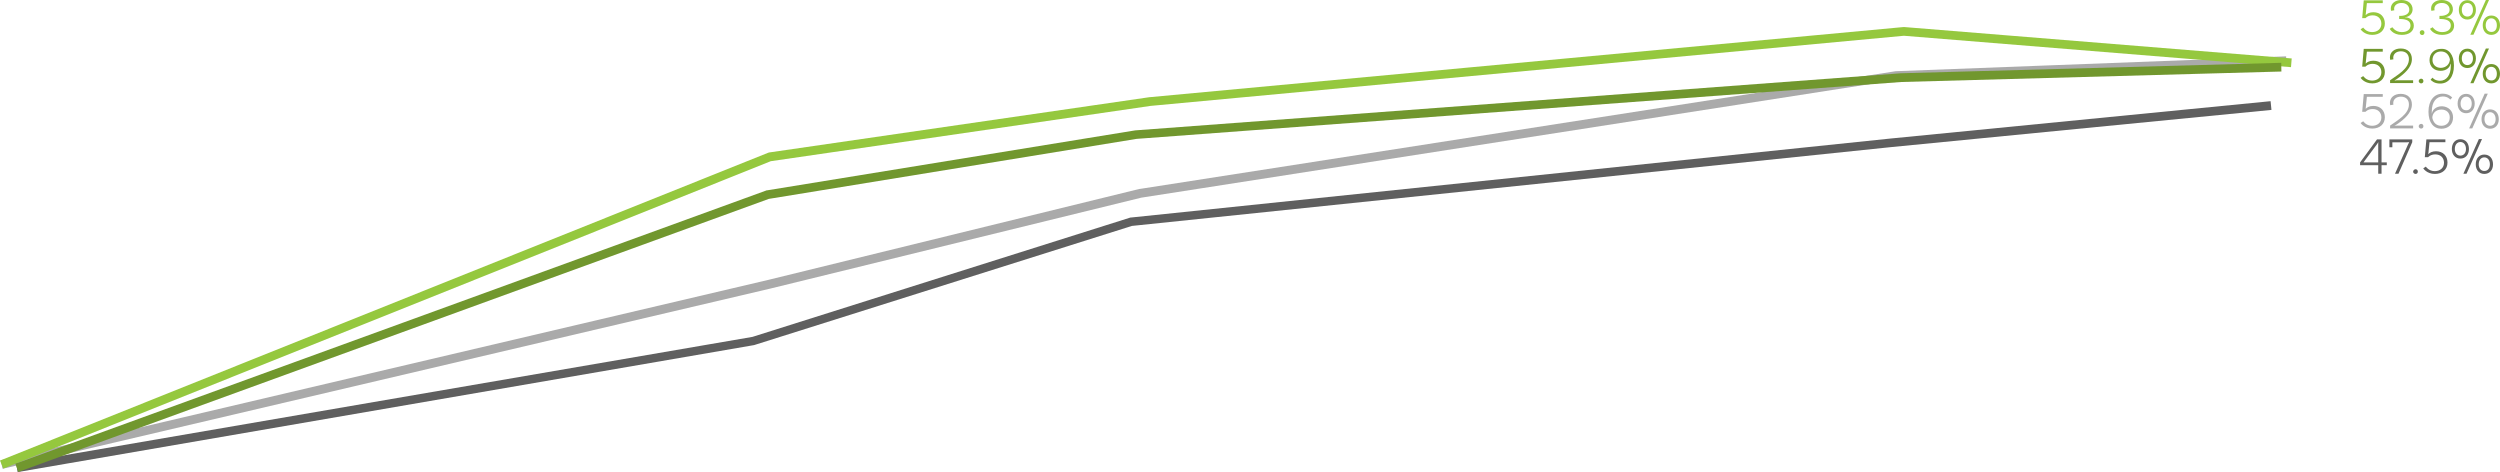
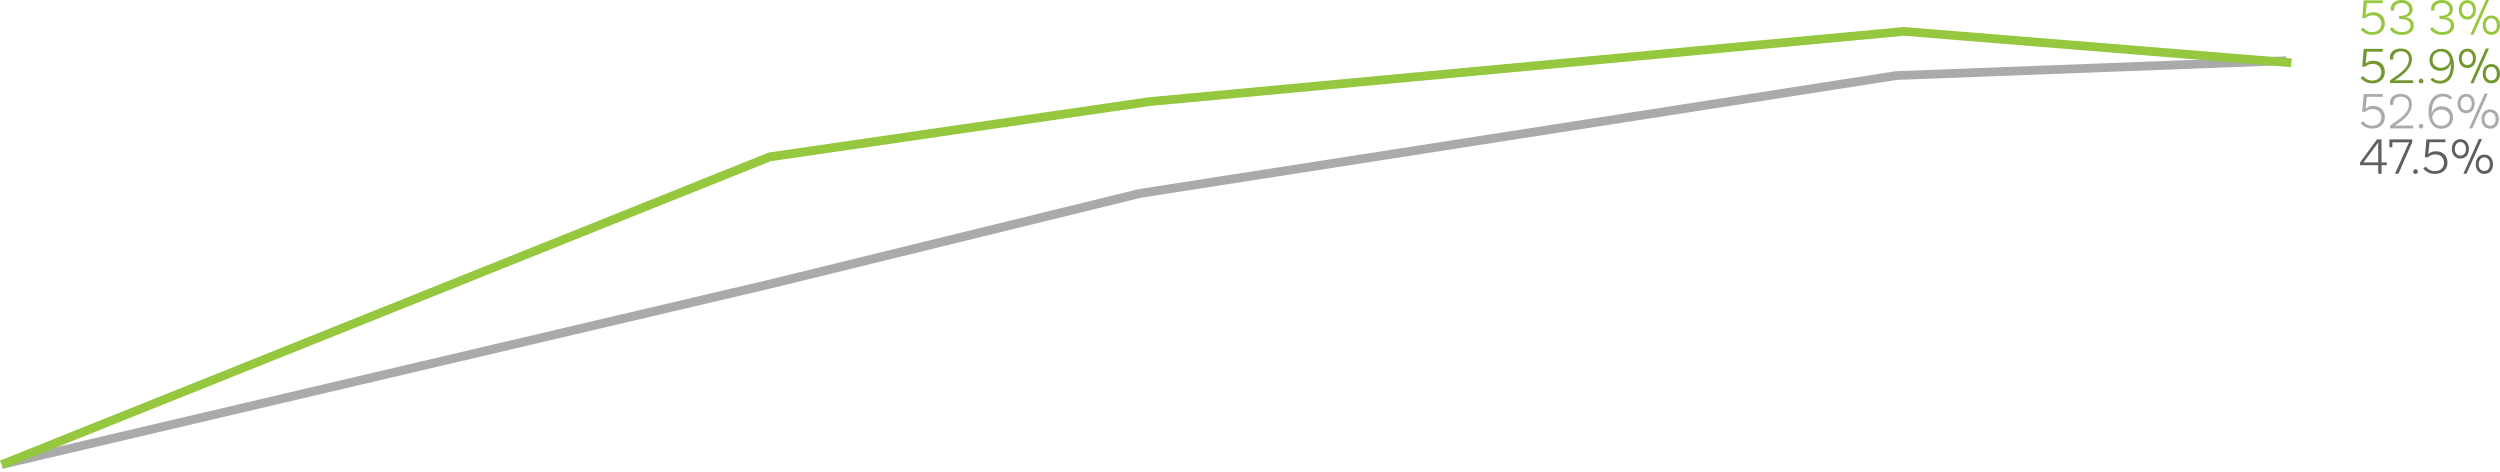
<svg xmlns="http://www.w3.org/2000/svg" version="1.1" x="0px" y="0px" width="1433px" height="270.6px" viewBox="0 0 1433 270.6" style="overflow:inherit;enable-background:new 0 0 1433 270.6;" xml:space="preserve">
  <style type="text/css">
	.st0{fill:#95C83E;}
	.st1{fill:#71972E;}
	.st2{fill:#AAAAAA;}
	.st3{fill:#5F5F5F;}
</style>
  <defs>
</defs>
  <g>
    <g>
      <path class="st0" d="M1365.8,0.2v1.6h-9.1l-0.7,6.8l0.1,0c0.7-0.8,2.2-1.6,4.3-1.6c4,0,6.6,2.6,6.6,6.5c0,3.9-2.9,6.5-7.2,6.5    c-4.7,0-6.7-3.2-6.7-3.2l1.5-1c0,0,1.6,2.6,5.1,2.6c3.1,0,5.3-1.9,5.3-4.8c0-2.9-2-4.8-5-4.8c-2.8,0-4.1,1.6-4.1,1.6h-1.9    l0.9-10.2H1365.8z" />
      <path class="st0" d="M1382.9,5.4c0,2.6-2.2,4.4-4.3,4.4v0.1c2.1,0,5,1.4,5,4.8c0,3.1-2.5,5.3-6.9,5.3c-5.3,0-6.9-3.5-6.9-3.5    l1.5-0.9c0,0,1.7,2.8,5.4,2.8c3.1,0,5-1.5,5-3.8c0-2.5-2.1-3.6-5.5-3.7l-1,0V9.1l1,0c2.8-0.1,4.8-1.3,4.8-3.5    c0-2.3-1.8-3.9-4.4-3.9c-2.6,0-4.3,1.4-4.3,3.3c0,0.5,0.1,0.8,0.1,0.9l-1.8,0.3c-0.1-0.1-0.2-0.5-0.2-1.3c0-2.8,2.4-4.9,6.1-4.9    C1380.4,0,1382.9,2.2,1382.9,5.4z" />
-       <path class="st0" d="M1388.4,17.3c0.8,0,1.3,0.6,1.3,1.4s-0.6,1.4-1.3,1.4s-1.4-0.6-1.4-1.4S1387.6,17.3,1388.4,17.3z" />
      <path class="st0" d="M1406,5.4c0,2.6-2.2,4.4-4.3,4.4v0.1c2.1,0,5,1.4,5,4.8c0,3.1-2.5,5.3-6.9,5.3c-5.3,0-6.9-3.5-6.9-3.5    l1.5-0.9c0,0,1.7,2.8,5.4,2.8c3.1,0,5-1.5,5-3.8c0-2.5-2.1-3.6-5.5-3.7l-1,0V9.1l1,0c2.8-0.1,4.8-1.3,4.8-3.5    c0-2.3-1.8-3.9-4.4-3.9c-2.6,0-4.3,1.4-4.3,3.3c0,0.5,0.1,0.8,0.1,0.9l-1.8,0.3c-0.1-0.1-0.2-0.5-0.2-1.3c0-2.8,2.4-4.9,6.1-4.9    C1403.5,0,1406,2.2,1406,5.4z" />
      <path class="st0" d="M1409.4,5.7c0-3.4,2-5.6,4.9-5.6s4.9,2.2,4.9,5.6c0,3.3-2,5.5-4.9,5.5S1409.4,9,1409.4,5.7z M1417.5,5.7    c0-2.4-1.3-4-3.2-4c-1.9,0-3.2,1.6-3.2,4c0,2.3,1.3,3.8,3.2,3.8C1416.2,9.5,1417.5,8,1417.5,5.7z M1424.9,0h1.8l-8.9,19.9h-1.8    L1424.9,0z M1423.1,14.5c0-3.4,2-5.6,4.9-5.6c3,0,5,2.2,5,5.6c0,3.3-2,5.5-5,5.5C1425.1,20,1423.1,17.8,1423.1,14.5z M1431.2,14.5    c0-2.4-1.3-4-3.2-4c-1.9,0-3.2,1.6-3.2,4c0,2.3,1.3,3.8,3.2,3.8C1430,18.4,1431.2,16.9,1431.2,14.5z" />
    </g>
  </g>
  <g>
    <path class="st1" d="M1365.8,28v1.6h-9.1l-0.7,6.8l0.1,0c0.7-0.8,2.2-1.6,4.3-1.6c4,0,6.6,2.6,6.6,6.5c0,3.9-2.9,6.5-7.2,6.5   c-4.7,0-6.7-3.2-6.7-3.2l1.5-1c0,0,1.6,2.6,5.1,2.6c3.1,0,5.3-1.9,5.3-4.8c0-2.9-2-4.8-5-4.8c-2.8,0-4.1,1.6-4.1,1.6h-1.9l0.9-10.2   H1365.8z" />
    <path class="st1" d="M1374.2,46h9v1.6H1370v-1.6c4.3-3.1,10.8-6.6,10.8-12.1c0-2.7-1.7-4.5-4.6-4.5c-2.6,0-4.4,1.5-4.4,3.7   c0,0.5,0.1,0.8,0.1,0.9l-1.8,0.3c0-0.1-0.2-0.5-0.2-1.3c0-3.1,2.5-5.2,6.2-5.2c4,0,6.4,2.4,6.4,6.1c0,4.9-4.7,8.7-8.5,11.3   c-0.5,0.3-1.1,0.7-1.4,0.9l0.1,0.1C1372.9,46.1,1373.6,46,1374.2,46z" />
    <path class="st1" d="M1387.8,45.1c0.8,0,1.3,0.6,1.3,1.4s-0.6,1.3-1.3,1.3s-1.4-0.6-1.4-1.3S1387,45.1,1387.8,45.1z" />
    <path class="st1" d="M1406.6,37.6c0,6.4-3.1,10.3-7.9,10.3c-3.5,0-5-1.7-5.5-2.2l1.1-1.2c0.3,0.4,1.6,1.8,4.3,1.8   c3.7,0,6.2-3.2,6.2-8.5c0-0.4,0-0.8,0-1.2l-0.2,0c-0.2,1.7-2,4-5.7,4c-3.7,0-6.3-2.5-6.3-6.1c0-3.9,2.7-6.5,6.7-6.5   C1403.5,27.8,1406.6,31.2,1406.6,37.6z M1404.3,34c-0.7-2.9-2.4-4.5-5.2-4.5c-2.8,0-4.8,2-4.8,4.9c0,2.6,1.9,4.5,4.8,4.5   C1402.2,38.8,1404.2,36.7,1404.3,34z" />
    <path class="st1" d="M1409.4,33.5c0-3.4,2-5.6,4.9-5.6s4.9,2.2,4.9,5.6c0,3.3-2,5.5-4.9,5.5S1409.4,36.8,1409.4,33.5z M1417.5,33.5   c0-2.4-1.3-4-3.2-4c-1.9,0-3.2,1.6-3.2,4c0,2.3,1.3,3.8,3.2,3.8C1416.2,37.3,1417.5,35.8,1417.5,33.5z M1424.9,27.8h1.8l-8.9,19.9   h-1.8L1424.9,27.8z M1423.1,42.3c0-3.4,2-5.6,4.9-5.6c3,0,5,2.2,5,5.6c0,3.3-2,5.5-5,5.5C1425.1,47.8,1423.1,45.6,1423.1,42.3z    M1431.2,42.3c0-2.4-1.3-4-3.2-4c-1.9,0-3.2,1.6-3.2,4c0,2.3,1.3,3.8,3.2,3.8C1429.9,46.2,1431.2,44.7,1431.2,42.3z" />
  </g>
  <g>
    <path class="st2" d="M1365.8,53.9v1.6h-9.1l-0.7,6.8l0.1,0c0.7-0.8,2.2-1.6,4.3-1.6c4,0,6.6,2.6,6.6,6.5c0,3.9-2.9,6.5-7.2,6.5   c-4.7,0-6.7-3.2-6.7-3.2l1.5-1c0,0,1.6,2.6,5.1,2.6c3.1,0,5.3-1.9,5.3-4.8c0-2.9-2-4.8-5-4.8c-2.8,0-4.1,1.6-4.1,1.6h-1.9l0.9-10.2   H1365.8z" />
    <path class="st2" d="M1374.2,72h9v1.6H1370V72c4.3-3.1,10.8-6.6,10.8-12.1c0-2.7-1.7-4.5-4.6-4.5c-2.6,0-4.4,1.5-4.4,3.7   c0,0.5,0.1,0.8,0.1,0.9l-1.8,0.3c0-0.1-0.2-0.5-0.2-1.3c0-3.1,2.5-5.2,6.2-5.2c4,0,6.4,2.4,6.4,6.1c0,4.9-4.7,8.7-8.5,11.3   c-0.5,0.3-1.1,0.7-1.4,0.9l0.1,0.1C1372.9,72,1373.6,72,1374.2,72z" />
    <path class="st2" d="M1387.8,71c0.8,0,1.3,0.6,1.3,1.4s-0.6,1.3-1.3,1.3s-1.4-0.6-1.4-1.3S1387,71,1387.8,71z" />
    <path class="st2" d="M1406.1,67.3c0,3.9-2.7,6.5-6.7,6.5c-4.4,0-7.4-3.4-7.4-9.8s3.3-10.3,8.1-10.3c3.4,0,5,1.7,5.5,2.2l-1.1,1.2   c-0.3-0.4-1.6-1.8-4.3-1.8c-3.7,0-6.3,3.2-6.3,8.5c0,0.4,0,0.8,0,1.2l0.1,0c0.2-1.7,2-4.1,5.8-4.1   C1403.5,61.1,1406.1,63.6,1406.1,67.3z M1404.2,67.3c0-2.7-1.9-4.5-4.8-4.5c-3.1,0-5.2,2.1-5.2,4.8c0.7,2.9,2.4,4.5,5.2,4.5   C1402.3,72.1,1404.2,70.2,1404.2,67.3z" />
    <path class="st2" d="M1408.7,59.4c0-3.4,2-5.6,4.9-5.6s4.9,2.2,4.9,5.6c0,3.3-2,5.5-4.9,5.5S1408.7,62.7,1408.7,59.4z M1416.8,59.4   c0-2.4-1.3-4-3.2-4c-1.9,0-3.2,1.6-3.2,4c0,2.3,1.3,3.8,3.2,3.8C1415.5,63.3,1416.8,61.8,1416.8,59.4z M1424.2,53.7h1.8l-8.9,19.9   h-1.8L1424.2,53.7z M1422.4,68.3c0-3.4,2-5.6,4.9-5.6c3,0,5,2.2,5,5.6c0,3.3-2,5.5-5,5.5C1424.4,73.7,1422.4,71.6,1422.4,68.3z    M1430.5,68.3c0-2.4-1.3-4-3.2-4c-1.9,0-3.2,1.6-3.2,4c0,2.3,1.3,3.8,3.2,3.8C1429.3,72.1,1430.5,70.6,1430.5,68.3z" />
  </g>
  <g>
    <path class="st3" d="M1365.1,93.1h3v1.6h-3v4.9h-1.9v-4.9h-10.4v-1.6l9.7-13.2h2.6V93.1z M1363.2,83c0-0.5,0-1.1,0.1-1.4l-0.1,0   c-0.1,0.1-0.6,0.9-0.9,1.3l-6.4,8.6c-0.4,0.5-0.9,1.3-1.1,1.5l0,0.1c0.2,0,1,0,1.5,0h6.9V83z" />
    <path class="st3" d="M1382.7,81.5l-7.9,18.1h-2l7.4-16.6c0.3-0.7,0.6-1.3,0.7-1.4l-0.1-0.1c-0.3,0-1,0.1-1.7,0.1h-7.8v2.8h-1.7   v-4.5h13.1V81.5z" />
    <path class="st3" d="M1384.6,97c0.8,0,1.3,0.6,1.3,1.4s-0.6,1.3-1.3,1.3s-1.4-0.6-1.4-1.3S1383.9,97,1384.6,97z" />
    <path class="st3" d="M1401.7,79.9v1.6h-9.1l-0.7,6.8l0.1,0c0.7-0.8,2.2-1.6,4.3-1.6c4,0,6.6,2.6,6.6,6.5c0,3.9-2.9,6.5-7.2,6.5   c-4.7,0-6.7-3.2-6.7-3.2l1.5-1c0,0,1.6,2.6,5.1,2.6c3.1,0,5.3-1.9,5.3-4.8c0-2.9-2-4.8-5-4.8c-2.8,0-4.1,1.6-4.1,1.6h-1.9l0.9-10.2   H1401.7z" />
    <path class="st3" d="M1405.4,85.4c0-3.4,2-5.6,4.9-5.6s4.9,2.2,4.9,5.6c0,3.3-2,5.5-4.9,5.5S1405.4,88.7,1405.4,85.4z M1413.5,85.4   c0-2.4-1.3-4-3.2-4c-1.9,0-3.2,1.6-3.2,4c0,2.3,1.3,3.8,3.2,3.8C1412.2,89.2,1413.5,87.7,1413.5,85.4z M1420.9,79.7h1.8l-8.9,19.9   h-1.8L1420.9,79.7z M1419.1,94.2c0-3.4,2-5.6,4.9-5.6c3,0,5,2.2,5,5.6c0,3.3-2,5.5-5,5.5C1421.1,99.7,1419.1,97.5,1419.1,94.2z    M1427.2,94.2c0-2.4-1.3-4-3.2-4c-1.9,0-3.2,1.6-3.2,4c0,2.3,1.3,3.8,3.2,3.8C1426,98,1427.2,96.5,1427.2,94.2z" />
  </g>
  <path class="st2" d="M1.5,268.7l-1.1-4.9l440.1-103.4l212.6-52.1c0.1,0,0.1,0,0.2,0l433.4-67.5c0.1,0,0.2,0,0.3,0l223.4-8.5l0.2,5  l-223.3,8.5l-433.1,67.5l-212.6,52.1L1.5,268.7z" />
-   <path class="st3" d="M10.1,270.6l-0.8-4.9l422-72.6l216.3-68.3c0.2-0.1,0.3-0.1,0.5-0.1l435.6-45.3l217.8-21.4l0.5,5l-217.8,21.3  l-435.4,45.2l-216.2,68.2c-0.1,0-0.2,0.1-0.3,0.1L10.1,270.6z" />
  <path class="st0" d="M1.9,268.6L0,264L440.2,87.6c0.2-0.1,0.4-0.1,0.6-0.2l218.1-31.7c0,0,0.1,0,0.1,0l432.1-40.2c0.1,0,0.3,0,0.4,0  l222.1,18l-0.4,5l-221.9-18L659.5,60.7L441.8,92.4L1.9,268.6z" />
-   <path class="st1" d="M10.5,270.5l-1.7-4.7l430.4-156.6c0.1-0.1,0.3-0.1,0.5-0.1l211.2-34.4c0.1,0,0.1,0,0.2,0l438.5-32.7  c0,0,0.1,0,0.1,0l217.9-6l0.1,5l-217.8,6L651.5,79.6L440.7,114L10.5,270.5z" />
</svg>